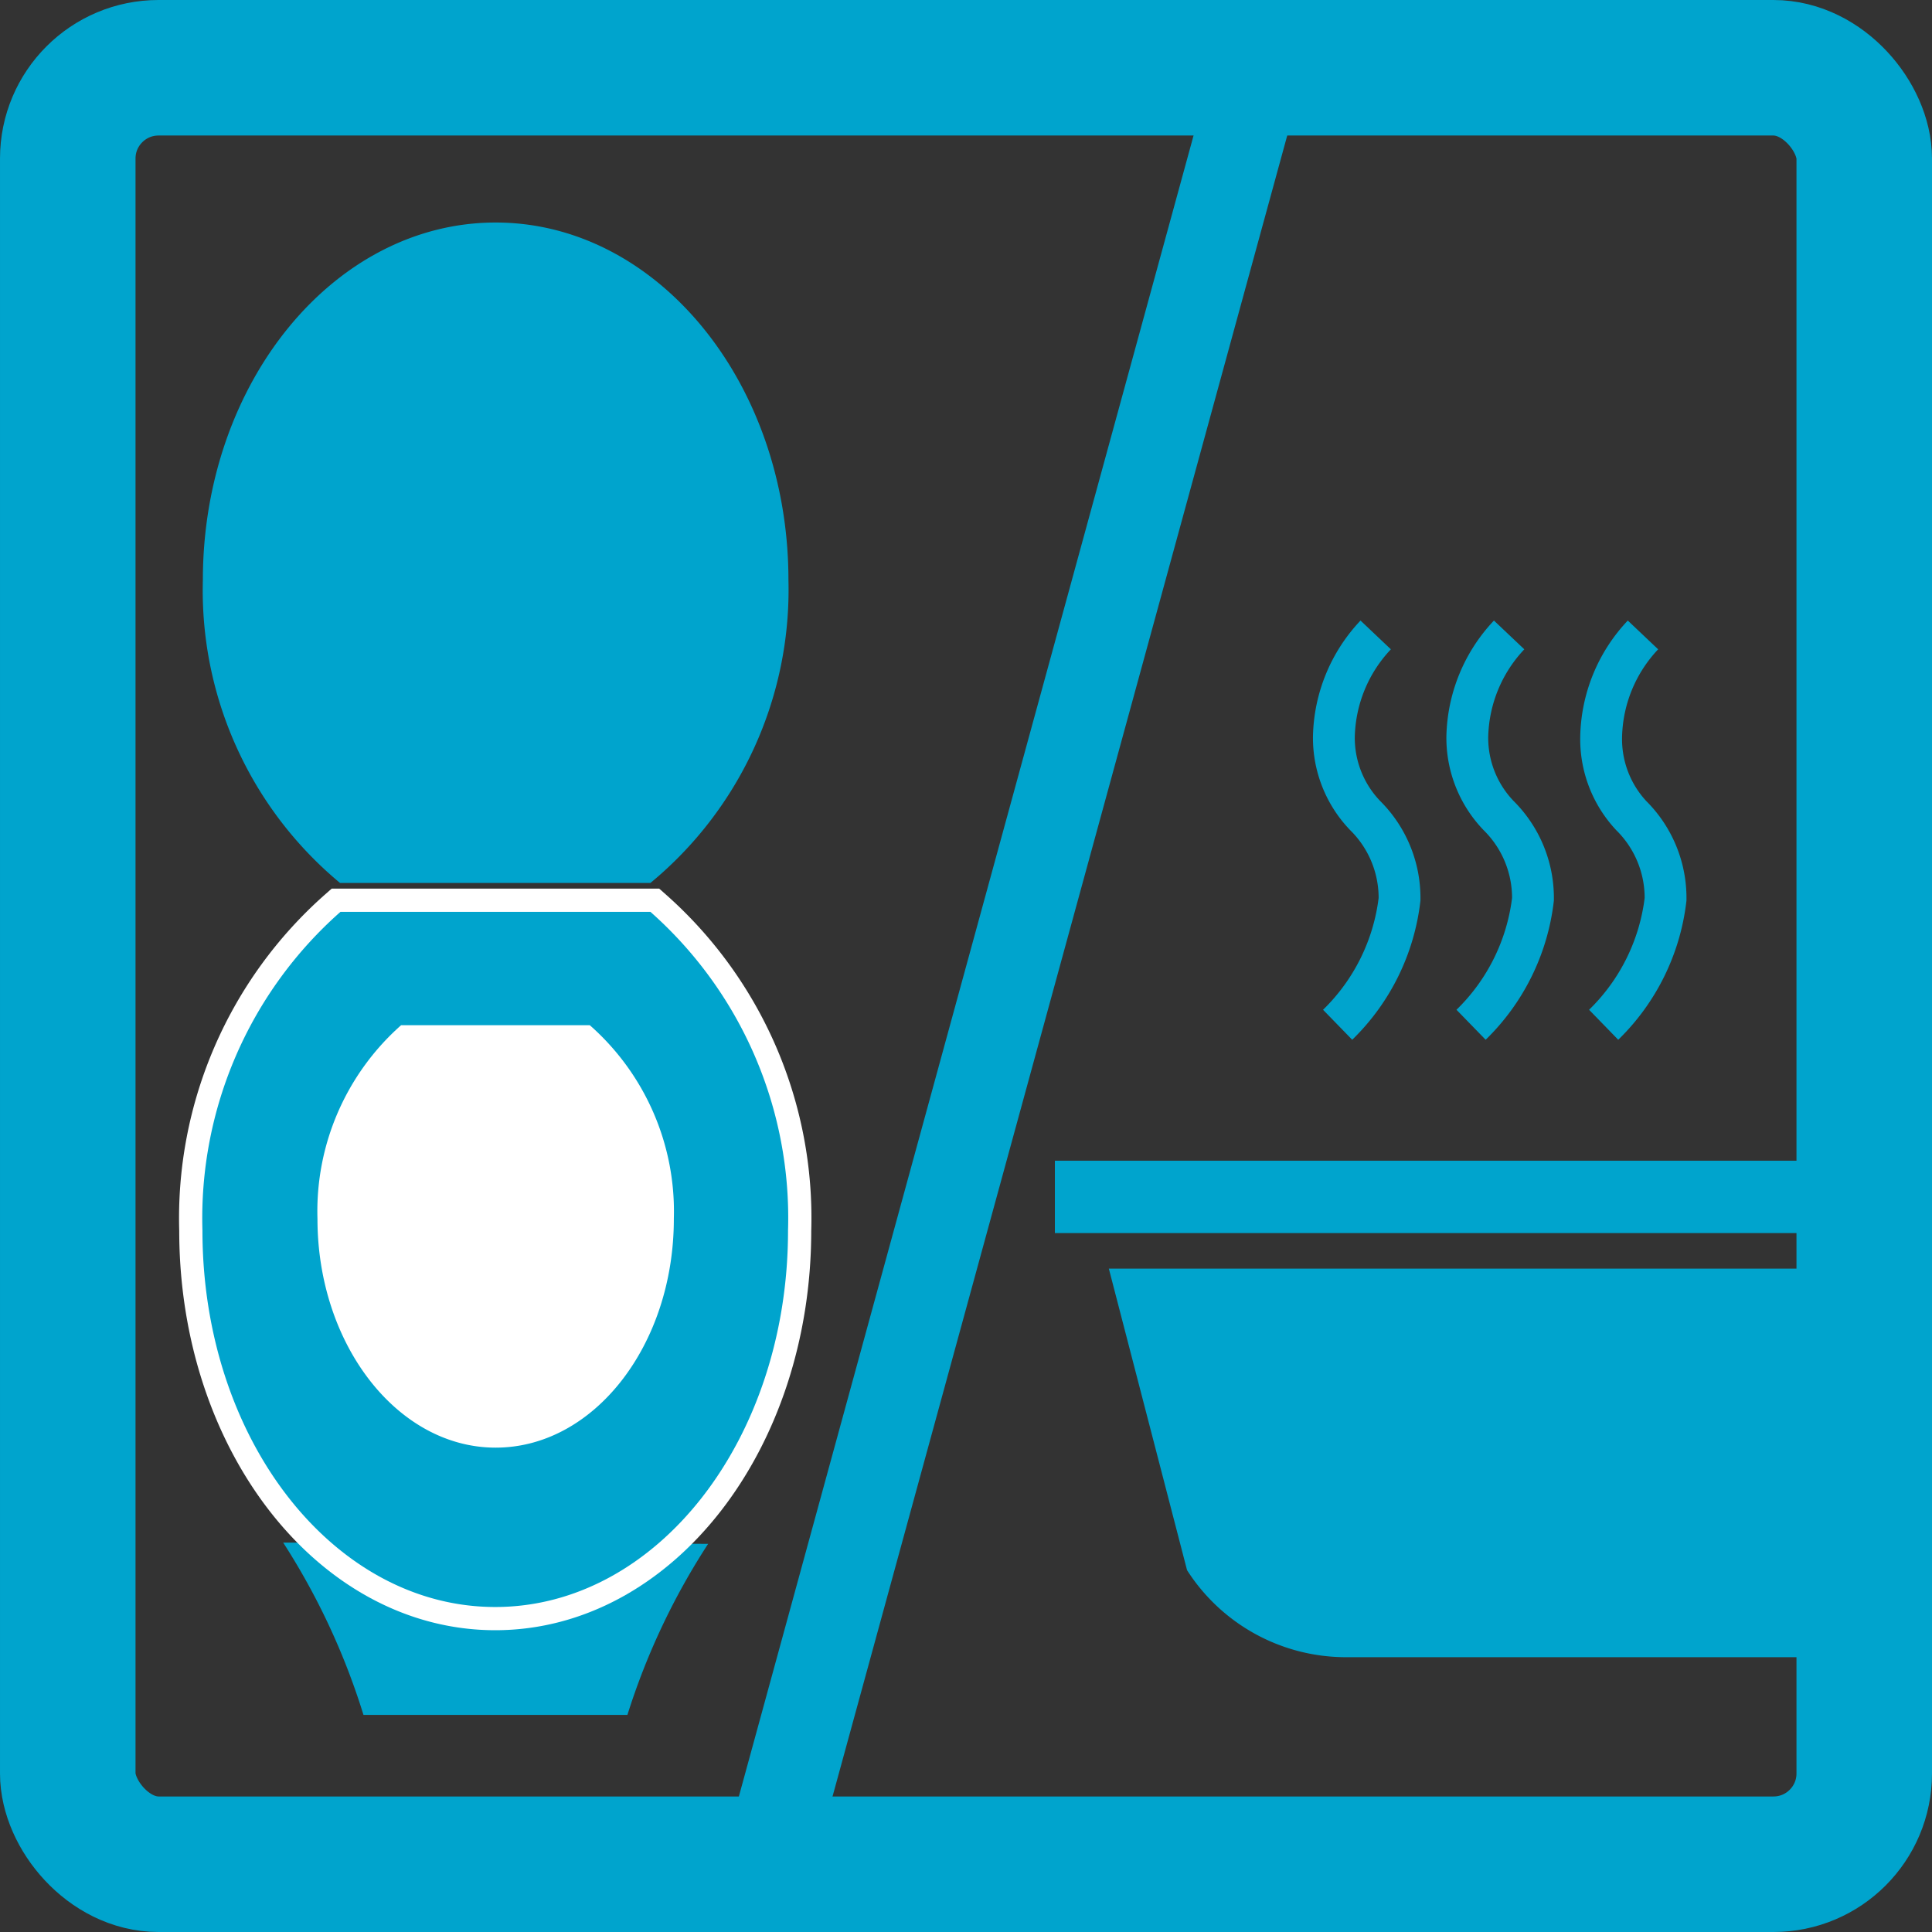
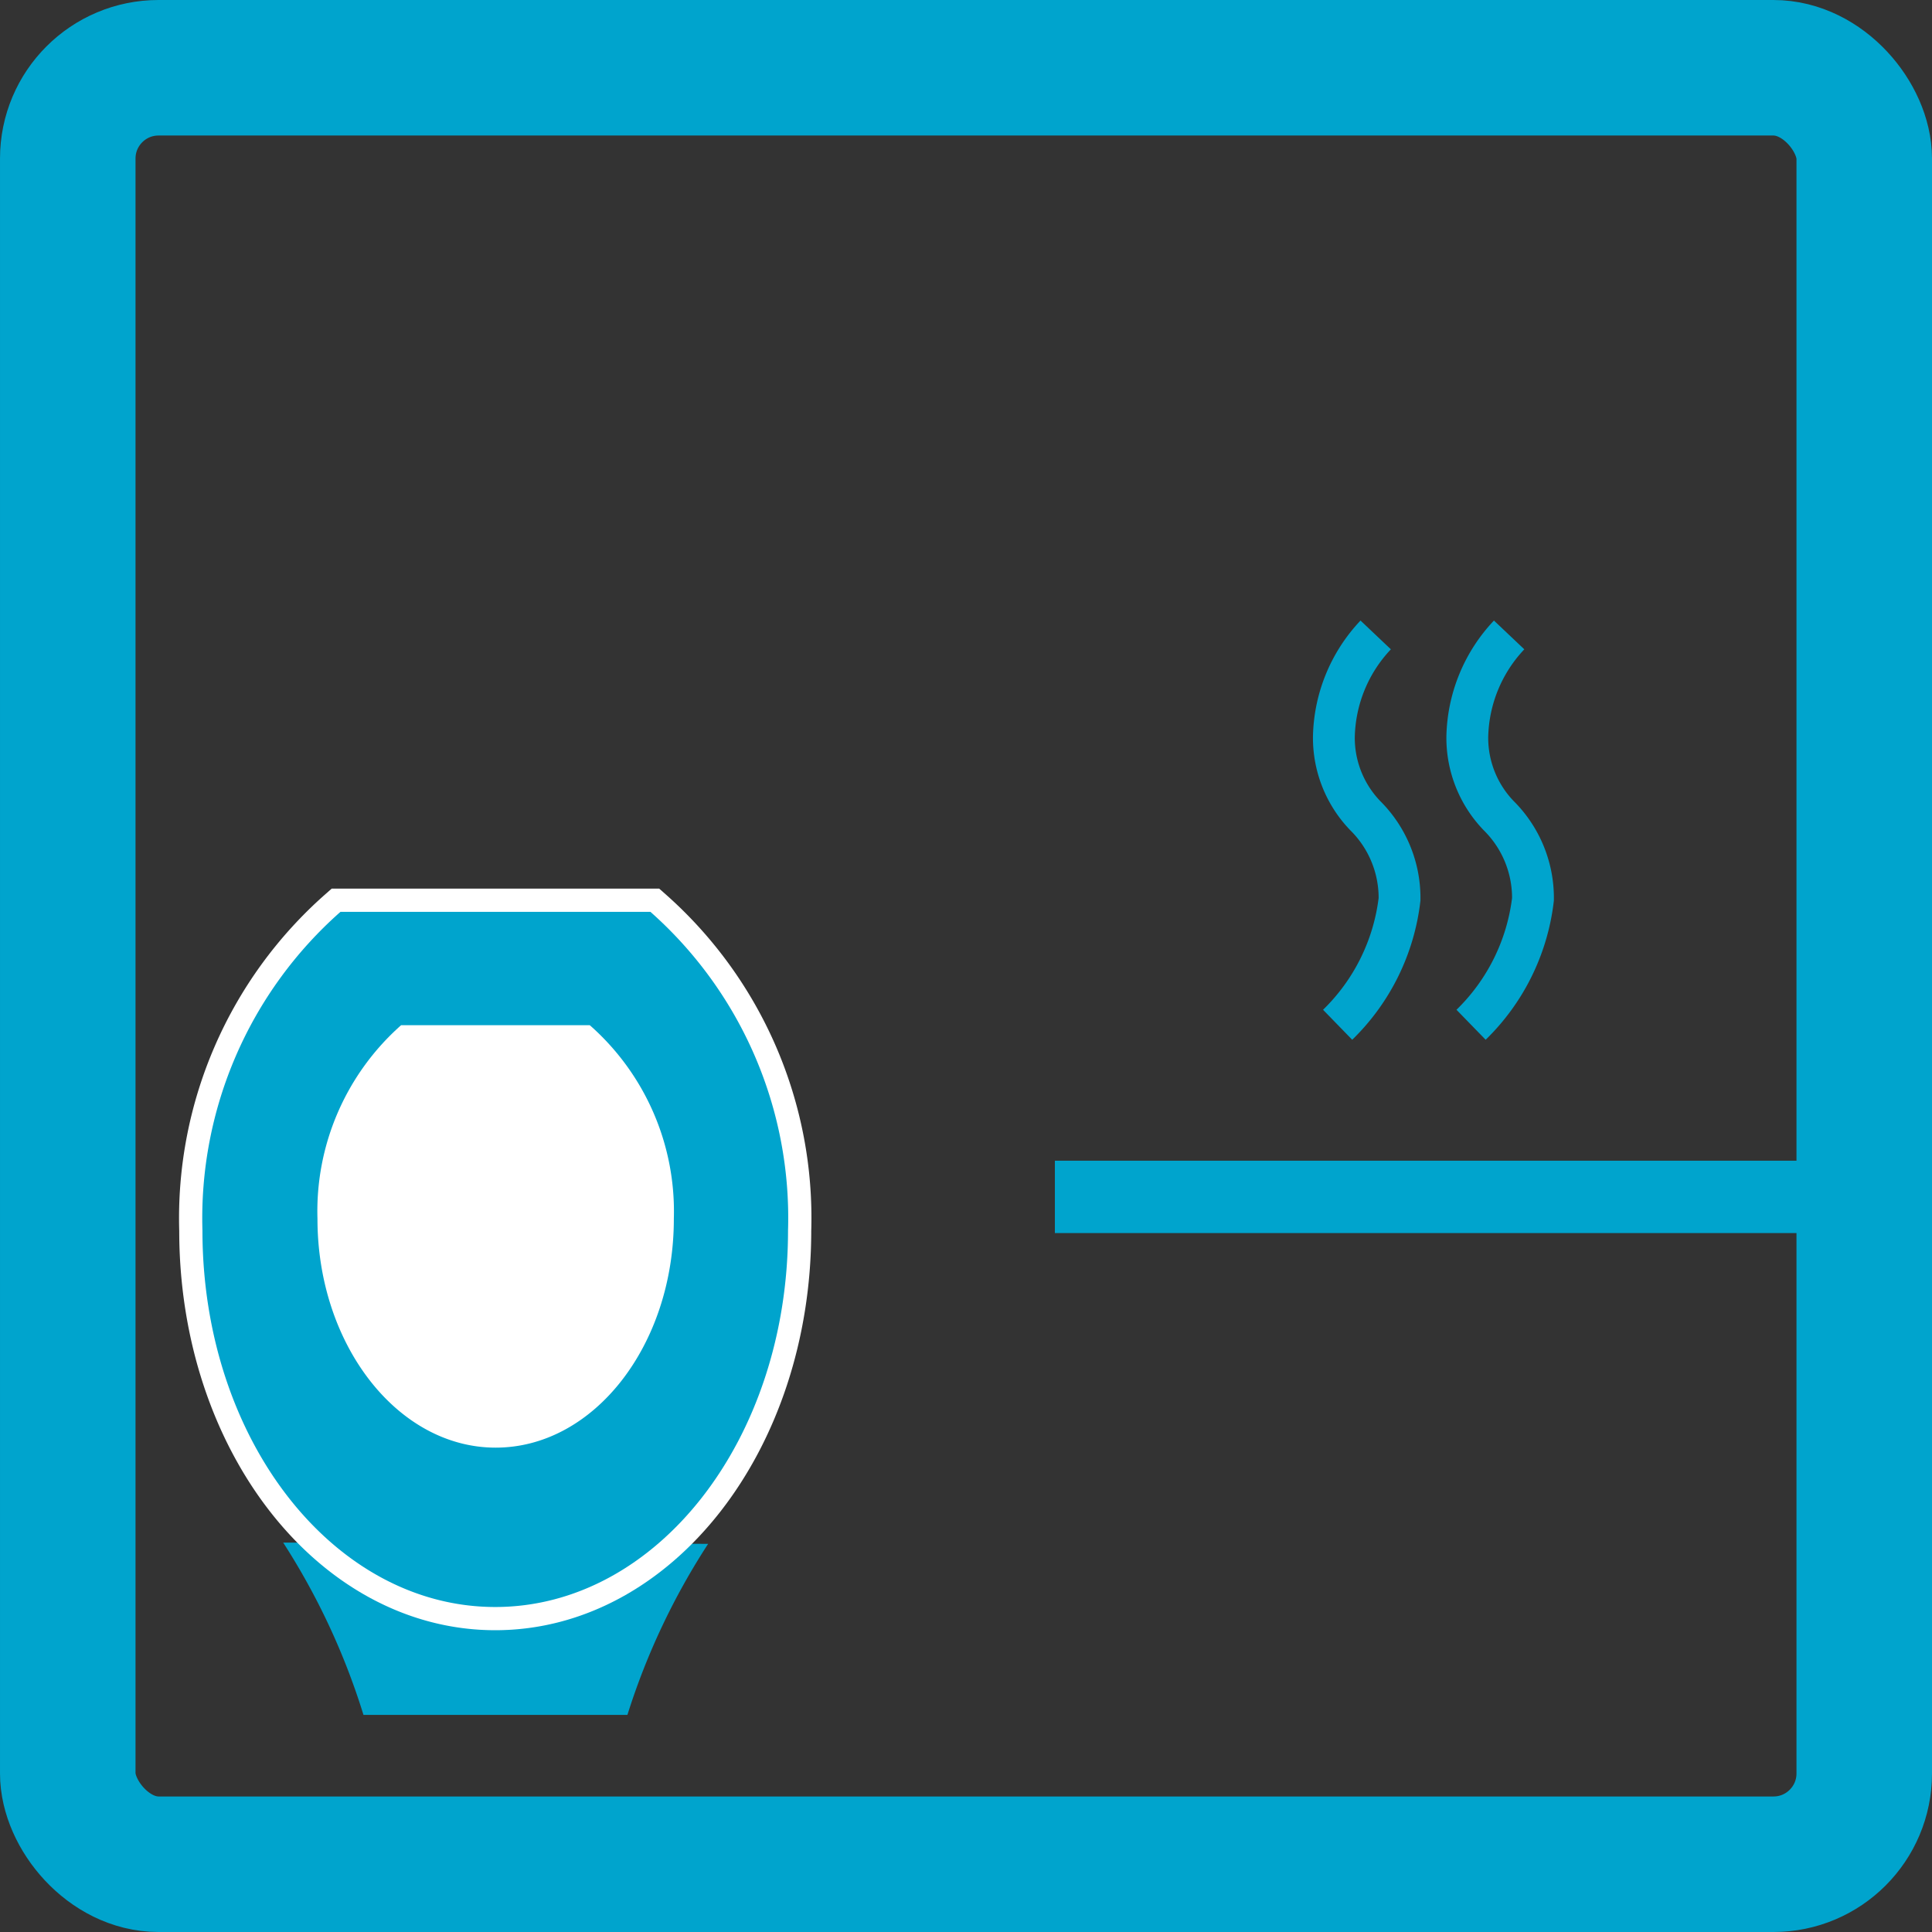
<svg xmlns="http://www.w3.org/2000/svg" viewBox="0 0 46.19 46.19">
  <rect x="0" y="0" width="46.19" height="46.19" fill="#333333" stroke="none" />
  <defs>
    <style>.cls-1,.cls-2,.cls-4,.cls-6{fill:none;}.cls-1,.cls-2,.cls-6{stroke:#00a4cd;}.cls-1{stroke-width:3.24px;}.cls-2{stroke-width:2.16px;}.cls-3{fill:#00a4cd;}.cls-4{stroke:#fff;stroke-width:1.11px;}.cls-5{fill:#fff;}.cls-6{stroke-width:1px;}</style>
  </defs>
  <title>icon_bath</title>
  <g id="レイヤー_2" data-name="レイヤー 2">
    <g id="レイヤー_5" data-name="レイヤー 5">
      <rect class="cls-1" x="1.62" y="1.62" width="42.95" height="42.95" rx="2.17" ry="2.17" />
-       <line class="cls-2" x1="29.97" y1="2.09" x2="18.36" y2="44.5" />
      <path class="cls-3" d="M16.93,36.91A16.67,16.67,0,0,0,15,41H8.69a16.69,16.69,0,0,0-1.92-4.12" />
-       <path class="cls-3" d="M8.13,21.11h7.42a9.09,9.09,0,0,0,3.3-7.24c0-4.72-3.14-8.55-7-8.55s-7,3.83-7,8.55A9.09,9.09,0,0,0,8.13,21.11Z" />
      <path class="cls-4" d="M15.55,21.8H8.14a9.77,9.77,0,0,0-3.3,7.62c0,5,3.14,9,7,9s7-4,7-9A9.77,9.77,0,0,0,15.55,21.8Z" />
      <path class="cls-3" d="M15.55,21.8H8.14a9.77,9.77,0,0,0-3.3,7.62c0,5,3.14,9,7,9s7-4,7-9A9.77,9.77,0,0,0,15.55,21.8Z" />
      <path class="cls-5" d="M14.1,24.51H9.59a5.94,5.94,0,0,0-2,4.63c0,3,1.91,5.47,4.26,5.47s4.26-2.45,4.26-5.47A5.93,5.93,0,0,0,14.1,24.51Z" />
      <rect class="cls-3" x="25.22" y="27.75" width="19.68" height="1.73" />
-       <path class="cls-3" d="M45,39.62H32.16a4.51,4.51,0,0,1-3.78-2.08l-1.87-7.21H45Z" />
-       <path class="cls-6" d="M39.28,15.18h0a3.65,3.65,0,0,0-1,2.44A2.68,2.68,0,0,0,39,19.5a2.77,2.77,0,0,1,.82,2,5,5,0,0,1-1.48,3" />
      <path class="cls-6" d="M36.08,15.18h0a3.65,3.65,0,0,0-1,2.44,2.68,2.68,0,0,0,.75,1.88,2.77,2.77,0,0,1,.82,2,5,5,0,0,1-1.48,3" />
      <path class="cls-6" d="M32.89,15.18h0a3.65,3.65,0,0,0-1,2.44,2.68,2.68,0,0,0,.75,1.88,2.77,2.77,0,0,1,.82,2,5,5,0,0,1-1.48,3" />
    </g>
  </g>
</svg>